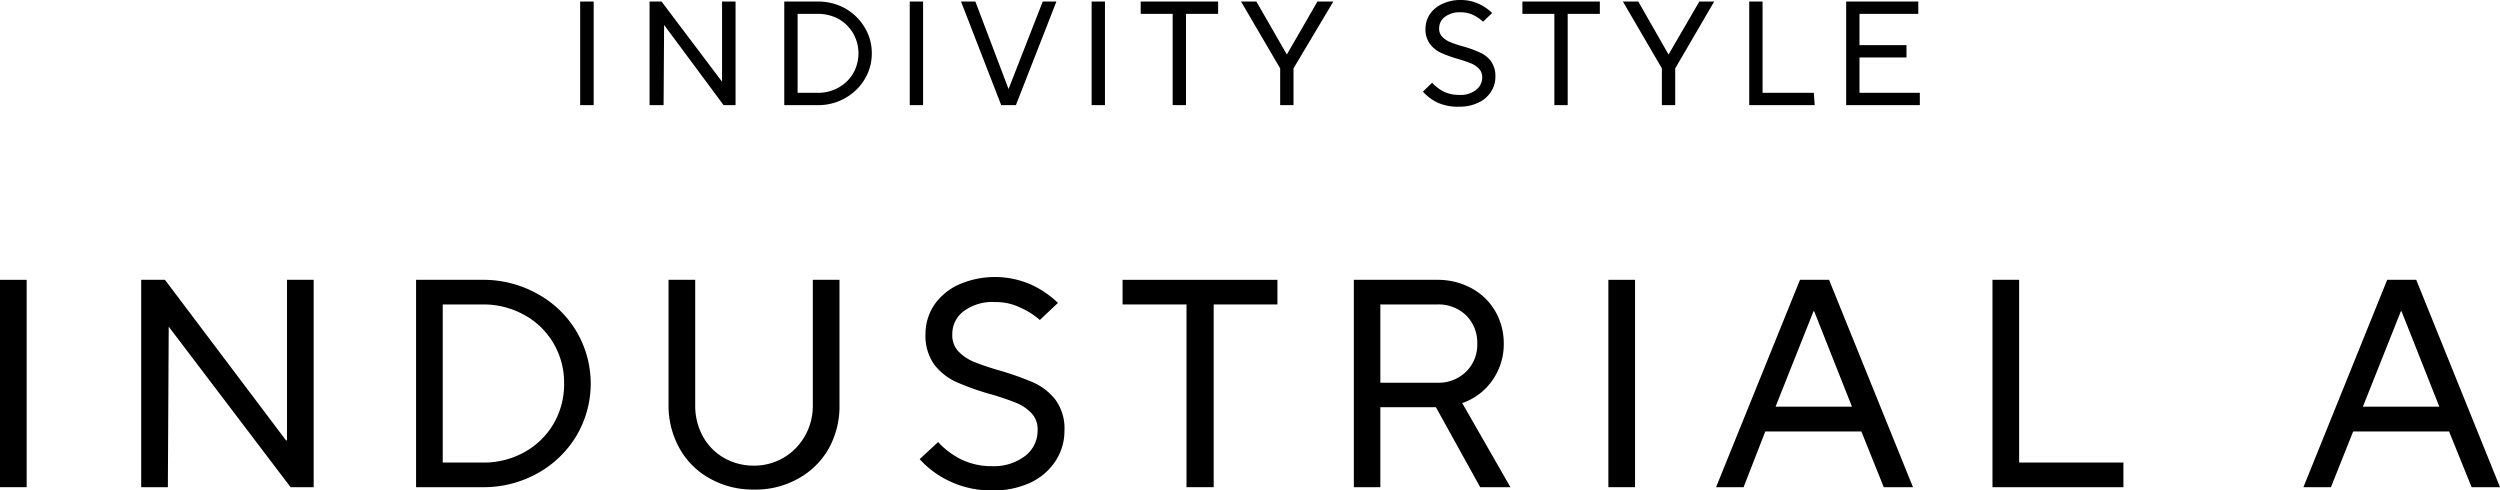
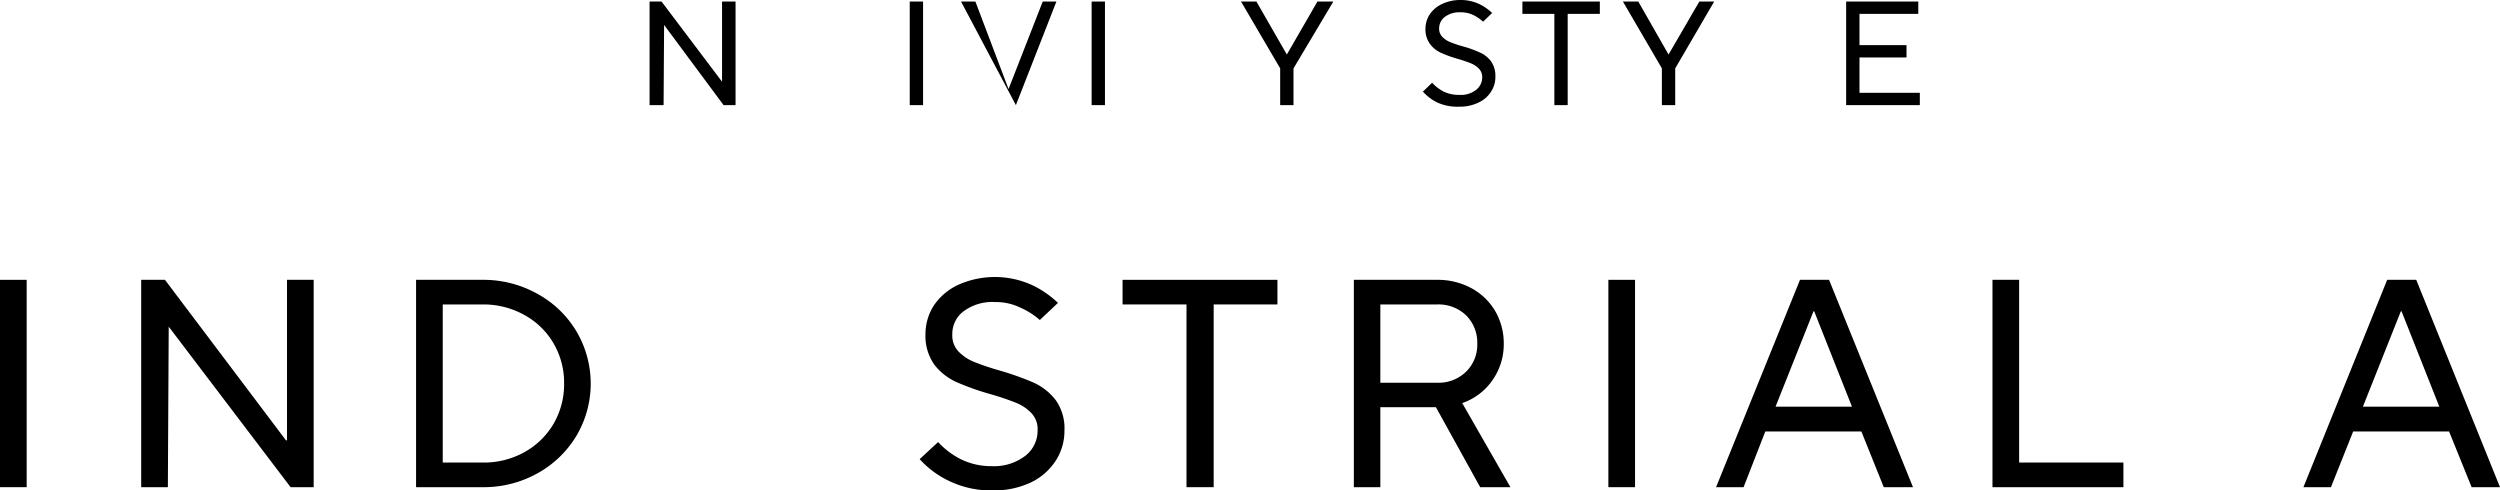
<svg xmlns="http://www.w3.org/2000/svg" viewBox="0 0 146.25 28.67">
  <g id="レイヤー_2" data-name="レイヤー 2">
    <g id="レイヤー_1-2" data-name="レイヤー 1">
-       <path d="M34.73,6.15h-.79V.09h.79Z" />
      <path d="M38.82,6.15H38V.09h.7l3.54,4.69h0V.09h.79V6.15h-.7L38.85,1.46h0Z" />
-       <path d="M45.88,6.15V.09h1.95a3.26,3.26,0,0,1,1.61.4A3.11,3.11,0,0,1,50.58,1.6,2.88,2.88,0,0,1,51,3.12a2.9,2.9,0,0,1-.42,1.52,3.09,3.09,0,0,1-1.14,1.1,3.16,3.16,0,0,1-1.61.41Zm1.95-.72a2.44,2.44,0,0,0,1.23-.31,2.26,2.26,0,0,0,.85-.83,2.36,2.36,0,0,0,0-2.34,2.36,2.36,0,0,0-.85-.84,2.54,2.54,0,0,0-1.23-.3H46.66V5.43Z" />
      <path d="M54,6.15h-.78V.09H54Z" />
-       <path d="M59.43,6.15h-.86L56.22.09h.84L59,5.21h0L61,.09h.8Z" />
+       <path d="M59.43,6.15L56.22.09h.84L59,5.21h0L61,.09h.8Z" />
      <path d="M64.64,6.15h-.78V.09h.78Z" />
-       <path d="M69.38,6.15H68.6V.81H66.73V.09h4.53V.81H69.38Z" />
      <path d="M75.67,6.15h-.78V4L72.6.09h.9l1.78,3.1h0L77.07.09H78L75.67,4Z" />
      <path d="M84.09,6a2.78,2.78,0,0,1-.85-.64l.54-.52a2.42,2.42,0,0,0,.66.51,2,2,0,0,0,.92.2,1.44,1.44,0,0,0,1-.3.92.92,0,0,0,.35-.73A.71.71,0,0,0,86.5,4a1.41,1.41,0,0,0-.46-.3c-.18-.07-.43-.16-.74-.25a7,7,0,0,1-1-.36,1.65,1.65,0,0,1-.64-.51,1.43,1.43,0,0,1-.27-.91,1.55,1.55,0,0,1,.25-.83,1.76,1.76,0,0,1,.71-.6A2.44,2.44,0,0,1,85.44,0a2.52,2.52,0,0,1,1.08.23,2.83,2.83,0,0,1,.77.53l-.53.51a2.39,2.39,0,0,0-.57-.39,1.65,1.65,0,0,0-.75-.16,1.42,1.42,0,0,0-.92.27.83.83,0,0,0-.33.67.66.66,0,0,0,.19.5,1.31,1.31,0,0,0,.45.3,6.24,6.24,0,0,0,.74.25,6.52,6.52,0,0,1,1,.36,1.61,1.61,0,0,1,.65.51,1.49,1.49,0,0,1,.26.91,1.54,1.54,0,0,1-.26.88,1.68,1.68,0,0,1-.73.63,2.45,2.45,0,0,1-1.11.24A2.86,2.86,0,0,1,84.09,6Z" />
      <path d="M91.71,6.15h-.78V.81H89.06V.09h4.53V.81H91.71Z" />
      <path d="M98,6.15h-.78V4L94.94.09h.9l1.77,3.1h0L99.41.09h.87L98,4Z" />
-       <path d="M106.16,6.15h-3.83V.09h.78V5.43h3Z" />
      <path d="M112.31,6.15H108V.09h4.22V.81h-3.44V2.64h2.75v.72h-2.75V5.43h3.53Z" />
      <path d="M136.36,28.5h-1.61l4.9-12.13h1.7l4.9,12.13h-1.66l-1.32-3.26h-5.61Zm4.09-10.29-2.22,5.58h4.47l-2.21-5.58Z" />
      <path d="M1.56,28.5H0V16.37H1.56Z" />
      <path d="M9.82,28.5H8.26V16.37H9.65l7.08,9.39h.06V16.37h1.56V28.5H17L9.87,19.11h0Z" />
      <path d="M24.34,28.5V16.37h3.9a6.46,6.46,0,0,1,3.2.82,6,6,0,0,1,2.29,2.21,6,6,0,0,1,0,6.08,6.08,6.08,0,0,1-2.29,2.21,6.45,6.45,0,0,1-3.2.81Zm3.9-1.44a4.88,4.88,0,0,0,2.44-.61,4.5,4.5,0,0,0,1.71-1.67A4.59,4.59,0,0,0,33,22.44a4.54,4.54,0,0,0-.61-2.34,4.43,4.43,0,0,0-1.71-1.67,4.89,4.89,0,0,0-2.44-.62H25.9v9.25Z" />
-       <path d="M41.54,28a4.5,4.5,0,0,1-1.78-1.76,5.09,5.09,0,0,1-.65-2.57V16.37h1.56V23.7a3.7,3.7,0,0,0,.45,1.83,3.26,3.26,0,0,0,1.24,1.26,3.49,3.49,0,0,0,1.76.45,3.38,3.38,0,0,0,1.73-.47,3.43,3.43,0,0,0,1.24-1.27,3.55,3.55,0,0,0,.46-1.8V16.37h1.56V23.7a5.09,5.09,0,0,1-.64,2.56A4.59,4.59,0,0,1,46.69,28a5.08,5.08,0,0,1-2.57.64A5.14,5.14,0,0,1,41.54,28Z" />
      <path d="M55.51,28.13a5.45,5.45,0,0,1-1.71-1.27l1.08-1a4.63,4.63,0,0,0,1.32,1,4,4,0,0,0,1.83.41A3,3,0,0,0,60,26.65a1.86,1.86,0,0,0,.7-1.48,1.36,1.36,0,0,0-.36-1,2.56,2.56,0,0,0-.91-.61,15.56,15.56,0,0,0-1.48-.5,15.12,15.12,0,0,1-2-.71,3.44,3.44,0,0,1-1.28-1,2.91,2.91,0,0,1-.53-1.81,3.1,3.1,0,0,1,.49-1.67,3.5,3.5,0,0,1,1.43-1.21,5.26,5.26,0,0,1,4.28,0,5.62,5.62,0,0,1,1.55,1.06l-1.06,1A4.4,4.4,0,0,0,59.7,18a3.3,3.3,0,0,0-1.49-.33,2.82,2.82,0,0,0-1.84.54,1.65,1.65,0,0,0-.66,1.35,1.36,1.36,0,0,0,.36,1,2.65,2.65,0,0,0,.91.61,15.56,15.56,0,0,0,1.48.5,16.76,16.76,0,0,1,2,.71,3.44,3.44,0,0,1,1.28,1,2.84,2.84,0,0,1,.53,1.81,3.2,3.2,0,0,1-.51,1.76,3.55,3.55,0,0,1-1.47,1.28,5.08,5.08,0,0,1-2.23.46A5.63,5.63,0,0,1,55.51,28.13Z" />
      <path d="M71,28.5H69.41V17.81H65.67V16.37h9.06v1.44H71Z" />
      <path d="M88.36,28.5H86.59L84,23.82H80.75V28.5H79.2V16.37h4.88a4.15,4.15,0,0,1,2,.49,3.58,3.58,0,0,1,1.39,1.34,3.74,3.74,0,0,1,.5,1.9,3.64,3.64,0,0,1-.66,2.14,3.54,3.54,0,0,1-1.77,1.34ZM80.75,17.81v4.58h3.33a2.3,2.3,0,0,0,1.69-.65,2.2,2.2,0,0,0,.65-1.64,2.24,2.24,0,0,0-.65-1.65,2.33,2.33,0,0,0-1.69-.64Z" />
      <path d="M95.65,28.5H94.09V16.37h1.56Z" />
      <path d="M102,28.5h-1.61l4.91-12.13H107l4.91,12.13H110.2l-1.31-3.26h-5.62Zm4.09-10.29-2.22,5.58h4.47l-2.21-5.58Z" />
      <path d="M124.22,28.5h-7.66V16.37h1.56V27.06h6.1Z" />
    </g>
  </g>
</svg>